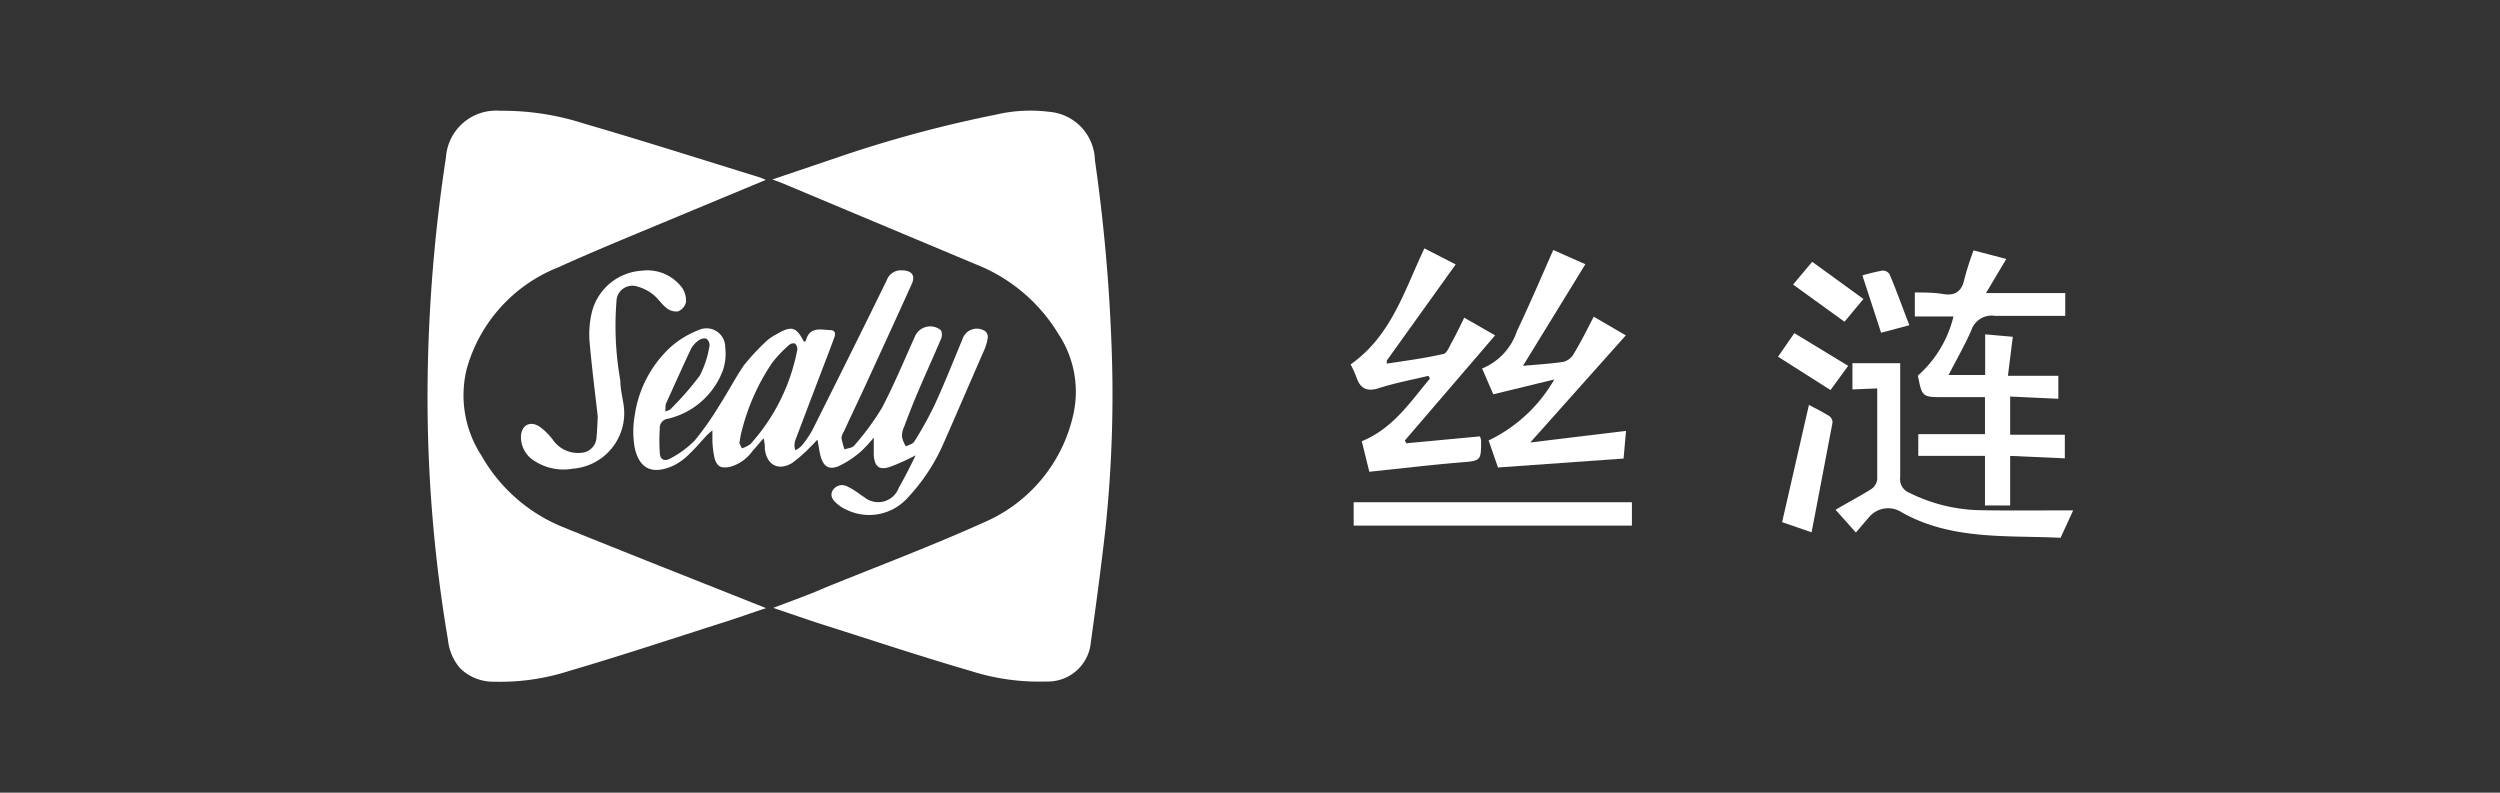
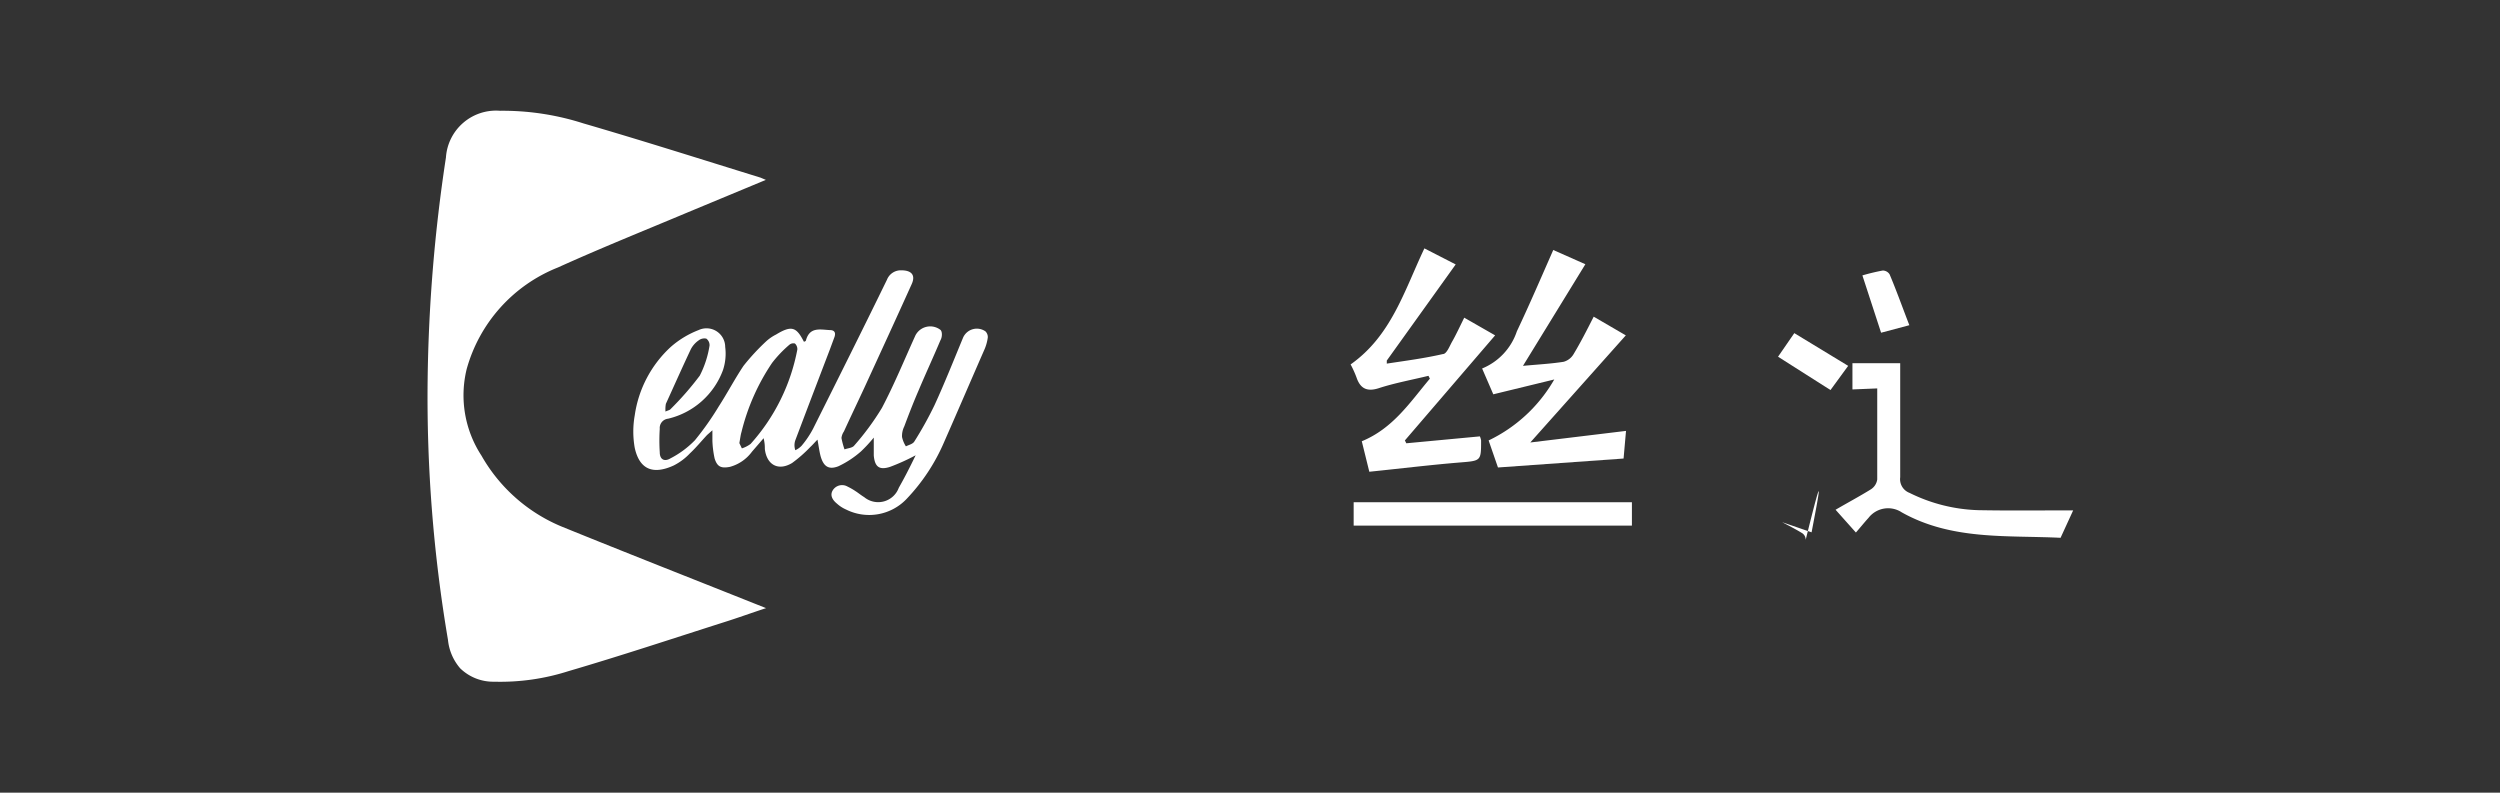
<svg xmlns="http://www.w3.org/2000/svg" id="图层_1" data-name="图层 1" viewBox="0 0 123 39">
  <rect x="0" y="0" width="123" height="39" fill="#333333" stroke="none" />
  <defs>
    <style>.cls-1{fill:#fff;}</style>
  </defs>
  <path class="cls-1" d="M37.68,8.85l-3.8,1.58c-2.14.9-4.31,1.77-6.43,2.73a7.55,7.55,0,0,0-4.49,5,5.43,5.43,0,0,0,.73,4.26,8.11,8.11,0,0,0,4,3.51c3.15,1.28,6.31,2.52,9.47,3.78l.53.21c-.76.25-1.42.49-2.09.7-2.54.81-5.07,1.65-7.63,2.4a11,11,0,0,1-3.65.52,2.33,2.33,0,0,1-1.68-.66,2.52,2.52,0,0,1-.6-1.4,71.37,71.37,0,0,1-1-12.8,78.47,78.47,0,0,1,.9-10.93A2.47,2.47,0,0,1,24.6,5.45a13,13,0,0,1,4.1.62c2.92.85,5.81,1.77,8.72,2.67Z" />
-   <path class="cls-1" d="M38,8.83l3.25-1.1A61.18,61.18,0,0,1,49,5.64a7.39,7.39,0,0,1,2.61-.14,2.45,2.45,0,0,1,2.26,2.38,85.92,85.92,0,0,1,.81,8.92A63,63,0,0,1,54.39,26c-.21,1.87-.46,3.73-.72,5.59a2.12,2.12,0,0,1-2.18,1.94,11,11,0,0,1-3.7-.51c-2.41-.7-4.79-1.49-7.18-2.25-.83-.26-1.66-.56-2.57-.86.91-.35,1.75-.64,2.56-1,2.61-1.06,5.24-2.05,7.79-3.2a7.55,7.55,0,0,0,4.44-5.42,5.14,5.14,0,0,0-.75-3.85A8.31,8.31,0,0,0,48,13L38.46,9Z" />
  <path class="cls-1" d="M39.55,16.81s.1,0,.11-.09c.19-.65.71-.5,1.17-.48.21,0,.3.11.23.33l-.24.65q-.85,2.22-1.69,4.44a.74.74,0,0,0,0,.49,1,1,0,0,0,.31-.22A4.7,4.7,0,0,0,40,21.1c1.22-2.44,2.44-4.88,3.64-7.34a.73.73,0,0,1,.71-.46c.5,0,.71.24.5.69-.77,1.71-1.55,3.4-2.33,5.1-.33.71-.67,1.42-1,2.14a.7.7,0,0,0-.12.32,3.87,3.87,0,0,0,.15.56c.16-.06.38-.07.47-.18a12.9,12.9,0,0,0,1.37-1.86c.61-1.16,1.11-2.38,1.65-3.57a.82.82,0,0,1,1.23-.27c.1.09.09.36,0,.51-.35.83-.73,1.65-1.08,2.48-.25.58-.48,1.17-.7,1.76a1.06,1.06,0,0,0-.11.52,1.4,1.4,0,0,0,.19.46c.14-.07.33-.11.41-.23a17.88,17.88,0,0,0,1-1.8c.5-1.09.94-2.2,1.4-3.31a.74.74,0,0,1,1.1-.32.39.39,0,0,1,.12.3,2.21,2.21,0,0,1-.15.56c-.67,1.53-1.33,3.07-2,4.59a9.44,9.44,0,0,1-1.82,2.77,2.54,2.54,0,0,1-3,.55,1.65,1.65,0,0,1-.45-.29c-.21-.17-.37-.41-.2-.67a.54.54,0,0,1,.72-.17,3.18,3.18,0,0,1,.4.23c.14.09.27.2.42.29A1.08,1.08,0,0,0,44.22,24c.29-.51.54-1,.83-1.6a10.22,10.22,0,0,1-1.26.57c-.53.17-.75,0-.8-.56,0-.25,0-.51,0-.88a7.46,7.46,0,0,1-.63.68,4.73,4.73,0,0,1-1.11.73c-.49.19-.74,0-.88-.51-.06-.23-.09-.48-.15-.8-.14.14-.24.26-.35.36a6.61,6.61,0,0,1-.9.79c-.68.41-1.25.09-1.34-.69,0-.13,0-.27-.06-.53l-.57.66a2,2,0,0,1-1.09.75c-.43.08-.62,0-.75-.41a4.93,4.93,0,0,1-.11-.87c0-.15,0-.3,0-.52l-.26.23c-.28.3-.54.62-.84.9a2.9,2.9,0,0,1-.8.6c-1,.46-1.68.22-1.92-.86a4.58,4.58,0,0,1,0-1.61A5.66,5.66,0,0,1,33,17.07a4.57,4.57,0,0,1,1.37-.83.92.92,0,0,1,1.31.83,2.57,2.57,0,0,1-.11,1.14,3.81,3.81,0,0,1-2.7,2.39.46.46,0,0,0-.41.5,8.83,8.83,0,0,0,0,1.15c0,.36.23.48.53.3a4.63,4.63,0,0,0,1.2-.89A14.42,14.42,0,0,0,35.36,20c.42-.65.78-1.34,1.22-2a10.82,10.82,0,0,1,1.13-1.22,2.17,2.17,0,0,1,.47-.32C38.94,16,39.18,16.08,39.55,16.81Zm-3.17,5,.12.25a1.45,1.45,0,0,0,.43-.22,9.6,9.6,0,0,0,2.3-4.65.38.38,0,0,0-.12-.29.31.31,0,0,0-.27.06,5.94,5.94,0,0,0-.85.89,10.56,10.56,0,0,0-1.51,3.41C36.44,21.39,36.42,21.56,36.38,21.78Zm-3.64-1.56c.12-.06.21-.07.25-.12a14.92,14.92,0,0,0,1.44-1.65A4.89,4.89,0,0,0,34.91,17a.4.4,0,0,0-.16-.34.46.46,0,0,0-.38.09,1.21,1.21,0,0,0-.38.43c-.42.89-.82,1.79-1.23,2.69A1.57,1.57,0,0,0,32.74,20.22Z" />
-   <path class="cls-1" d="M29.41,20.5c-.13-1.16-.29-2.4-.4-3.65a4.71,4.71,0,0,1,.1-1.45,2.7,2.7,0,0,1,2.45-2.08,2.13,2.13,0,0,1,2,.84,1.11,1.11,0,0,1,.19.71.65.65,0,0,1-.39.45.74.74,0,0,1-.56-.16c-.26-.2-.43-.49-.68-.68a2.17,2.17,0,0,0-.79-.39.78.78,0,0,0-1,.75,15.3,15.3,0,0,0,.19,3.88c0,.4.1.79.16,1.19a2.74,2.74,0,0,1-2.5,3.15,2.62,2.62,0,0,1-1.85-.36,1.38,1.38,0,0,1-.7-1.18c0-.59.44-.85.93-.52a3.08,3.08,0,0,1,.65.65,1.5,1.5,0,0,0,1.37.63.8.8,0,0,0,.77-.77C29.38,21.2,29.39,20.89,29.41,20.5Z" />
-   <path class="cls-1" d="M96.11,15.57h-1.9V14.39c.46,0,.94,0,1.42.08s.87-.08,1-.67a14,14,0,0,1,.47-1.48l1.61.42-1,1.68h3.9v1.12c-1.17,0-2.31,0-3.45,0a1.05,1.05,0,0,0-1.17.71c-.32.73-.72,1.42-1.12,2.2h1.8v-2l1.36.12-.24,1.92h2.48v1.13l-2.37-.11v1.88h2.69v1.16l-2.69-.12v2.44H97.66V22.43H94.38V21.36h3.28V19.54h-2c-1.09,0-1.09,0-1.3-1.06A5.64,5.64,0,0,0,96.11,15.57Z" />
  <path class="cls-1" d="M74.93,18c.74-.07,1.36-.1,2-.2a.82.82,0,0,0,.48-.36c.35-.58.66-1.19,1-1.86l1.58.92-4.7,5.27L80,21.2l-.12,1.36L73.7,23l-.46-1.33a7.41,7.41,0,0,0,3.23-3l-3,.73-.55-1.27a3,3,0,0,0,1.71-1.83c.61-1.29,1.17-2.59,1.79-4L78,13Z" />
  <path class="cls-1" d="M67,21.71c1.55-.64,2.38-1.93,3.35-3.08l-.07-.14c-.82.2-1.65.35-2.45.61-.59.19-.91,0-1.09-.53a5.1,5.1,0,0,0-.29-.64c2-1.41,2.64-3.62,3.63-5.71l1.54.79-3.39,4.73,0,.15c.92-.14,1.85-.26,2.76-.47.19,0,.33-.4.47-.64s.37-.72.58-1.15l1.52.87-4.44,5.17.07.14,3.62-.34a.82.82,0,0,1,.06.2c0,1,0,1-1,1.08-1.47.12-2.94.3-4.5.46Z" />
  <path class="cls-1" d="M102,25.11l-.62,1.35c-2.63-.13-5.35.13-7.81-1.25a1.22,1.22,0,0,0-1.64.27c-.21.23-.4.47-.62.72l-1-1.12c.6-.35,1.18-.66,1.73-1a.69.69,0,0,0,.32-.49c0-1.46,0-2.92,0-4.48l-1.22.05V17.87h2.35c0,1.87,0,3.74,0,5.61a.72.72,0,0,0,.46.77,8.12,8.12,0,0,0,3.38.85C98.86,25.13,100.44,25.11,102,25.11Z" />
  <path class="cls-1" d="M80.29,24.71v1.15H66.6V24.71Z" />
-   <path class="cls-1" d="M89.13,26.19l-1.45-.5L89,19.92c.3.16.66.34,1,.55a.39.39,0,0,1,.16.32C89.82,22.58,89.48,24.37,89.13,26.19Z" />
-   <path class="cls-1" d="M88.22,14l.94-1.12,2.52,1.83-.93,1.12Z" />
+   <path class="cls-1" d="M89.13,26.19l-1.45-.5c.3.16.66.34,1,.55a.39.39,0,0,1,.16.32C89.82,22.58,89.48,24.37,89.13,26.19Z" />
  <path class="cls-1" d="M88.28,16.39,90.93,18l-.87,1.19-2.58-1.64Z" />
  <path class="cls-1" d="M93.94,16l-1.39.37-.92-2.82a10.15,10.15,0,0,1,1-.24.4.4,0,0,1,.34.19C93.32,14.33,93.61,15.15,93.94,16Z" />
</svg>